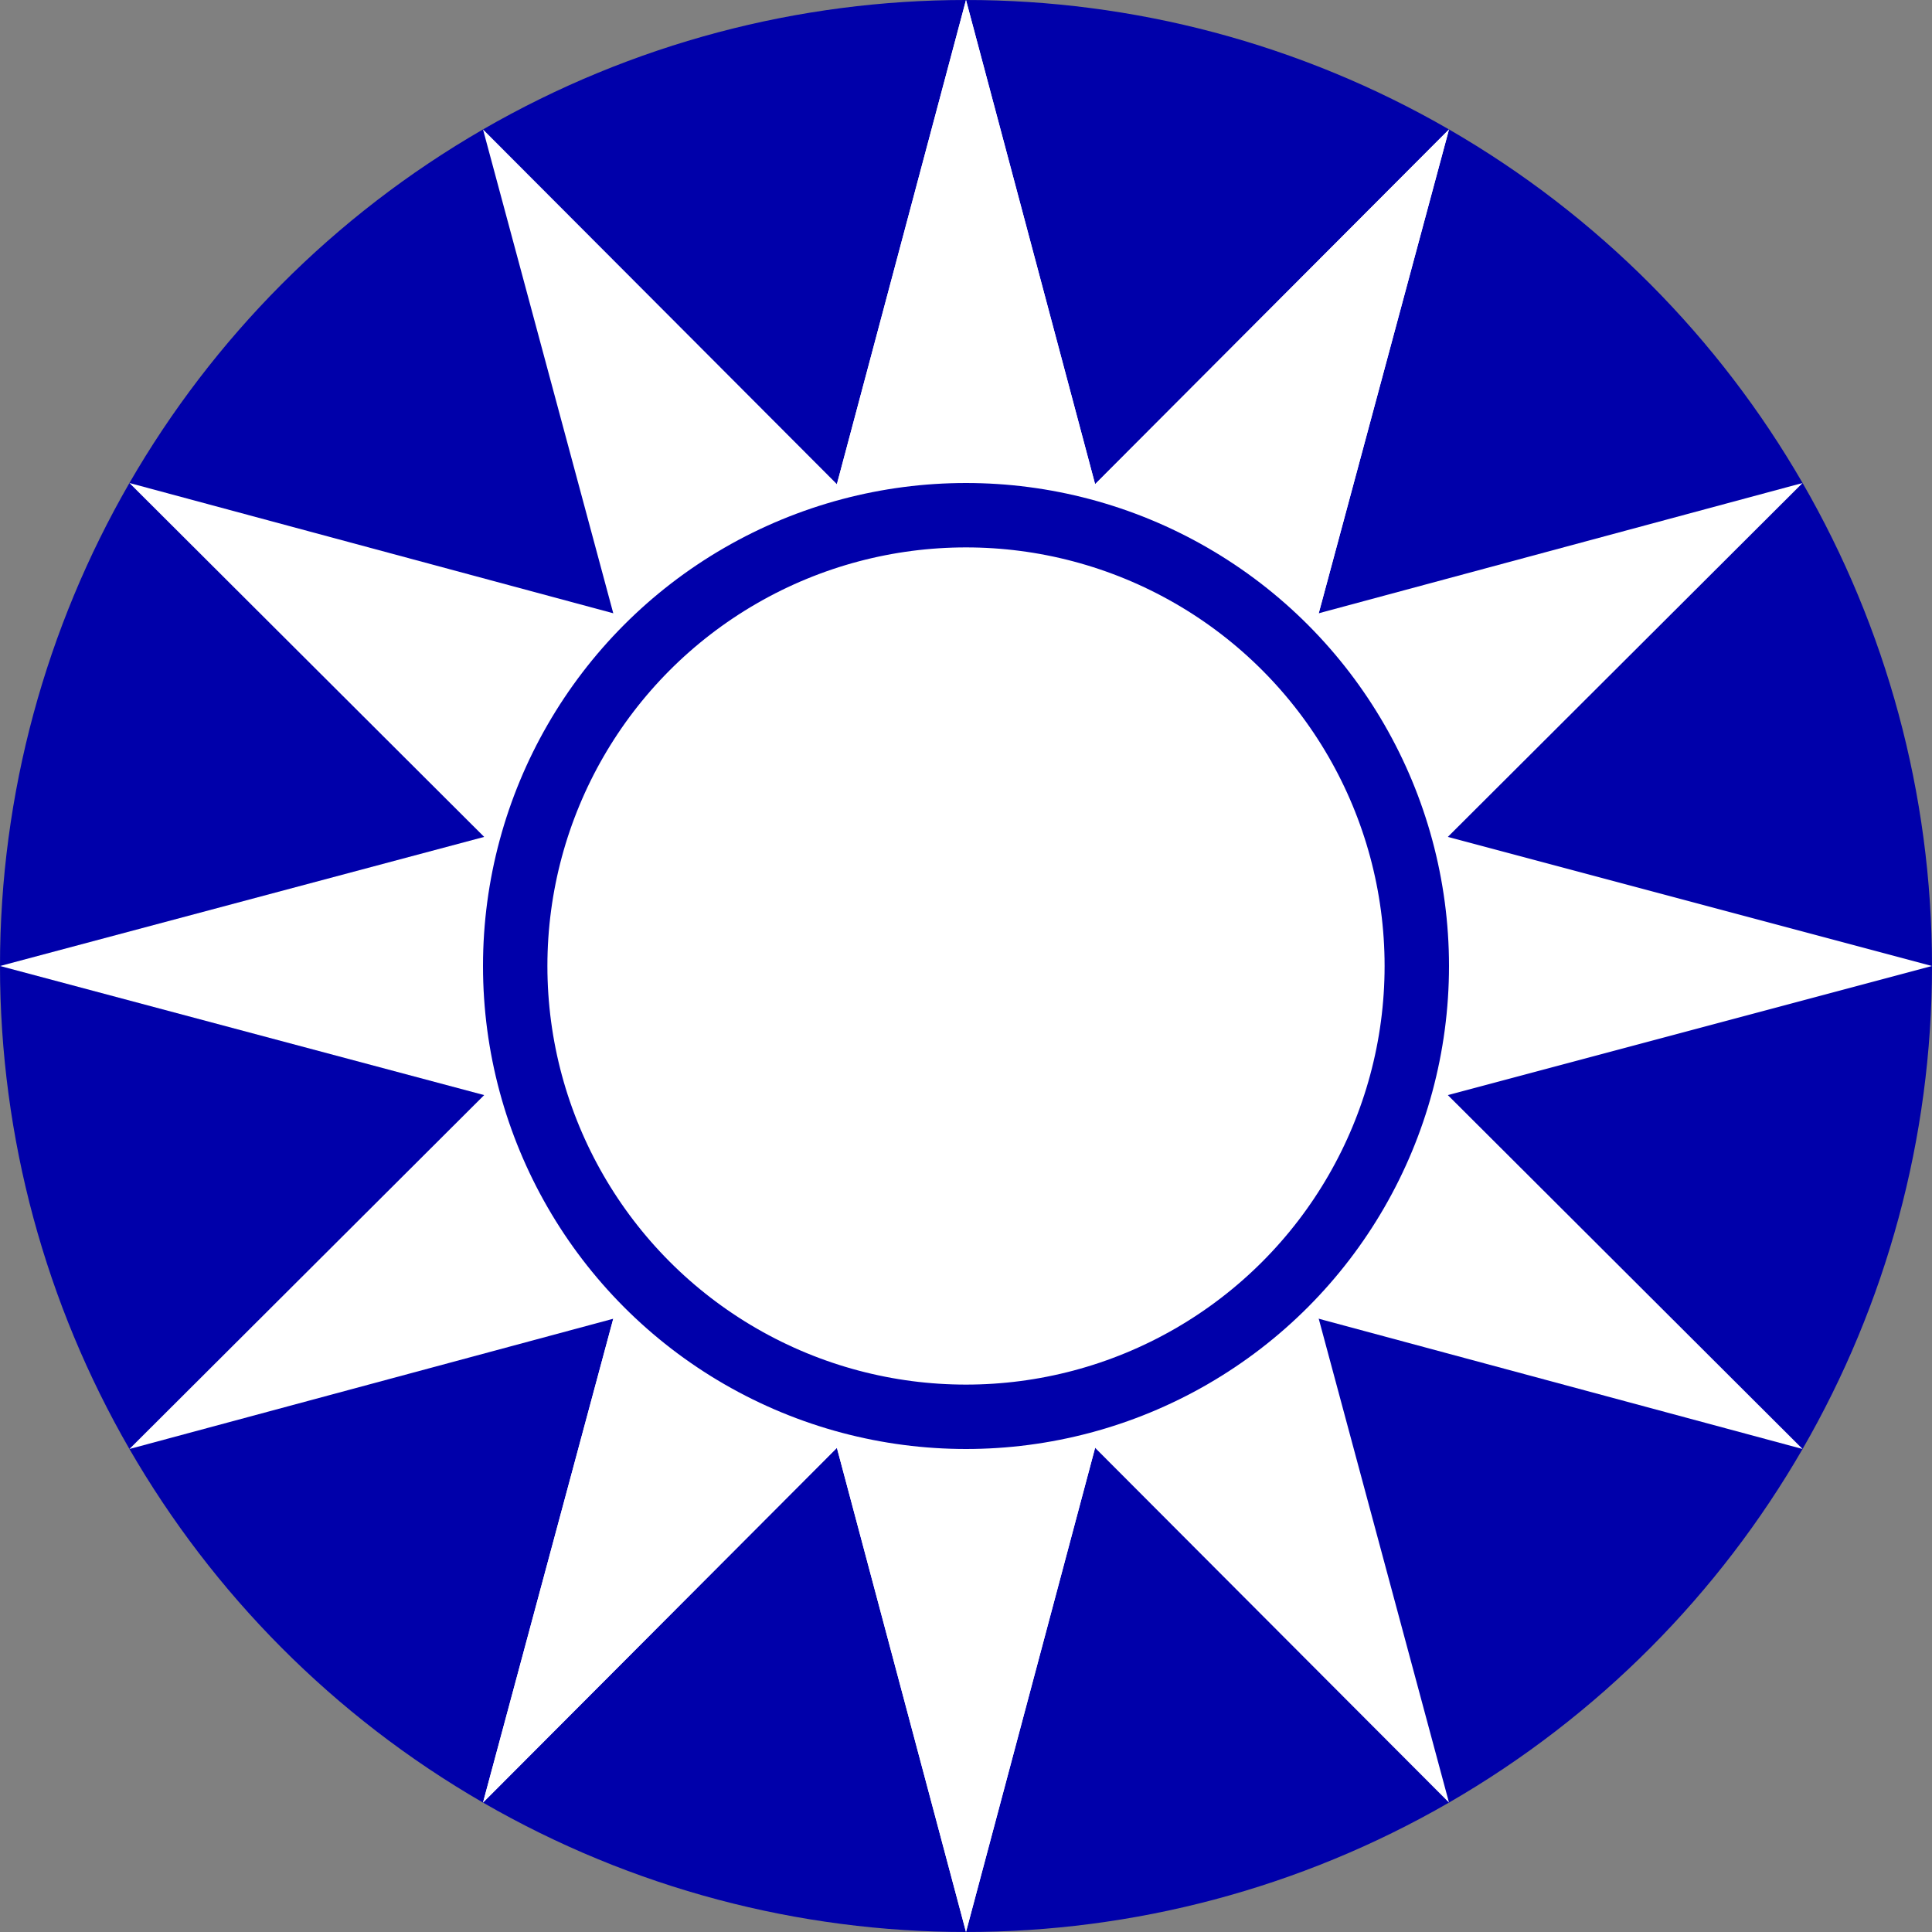
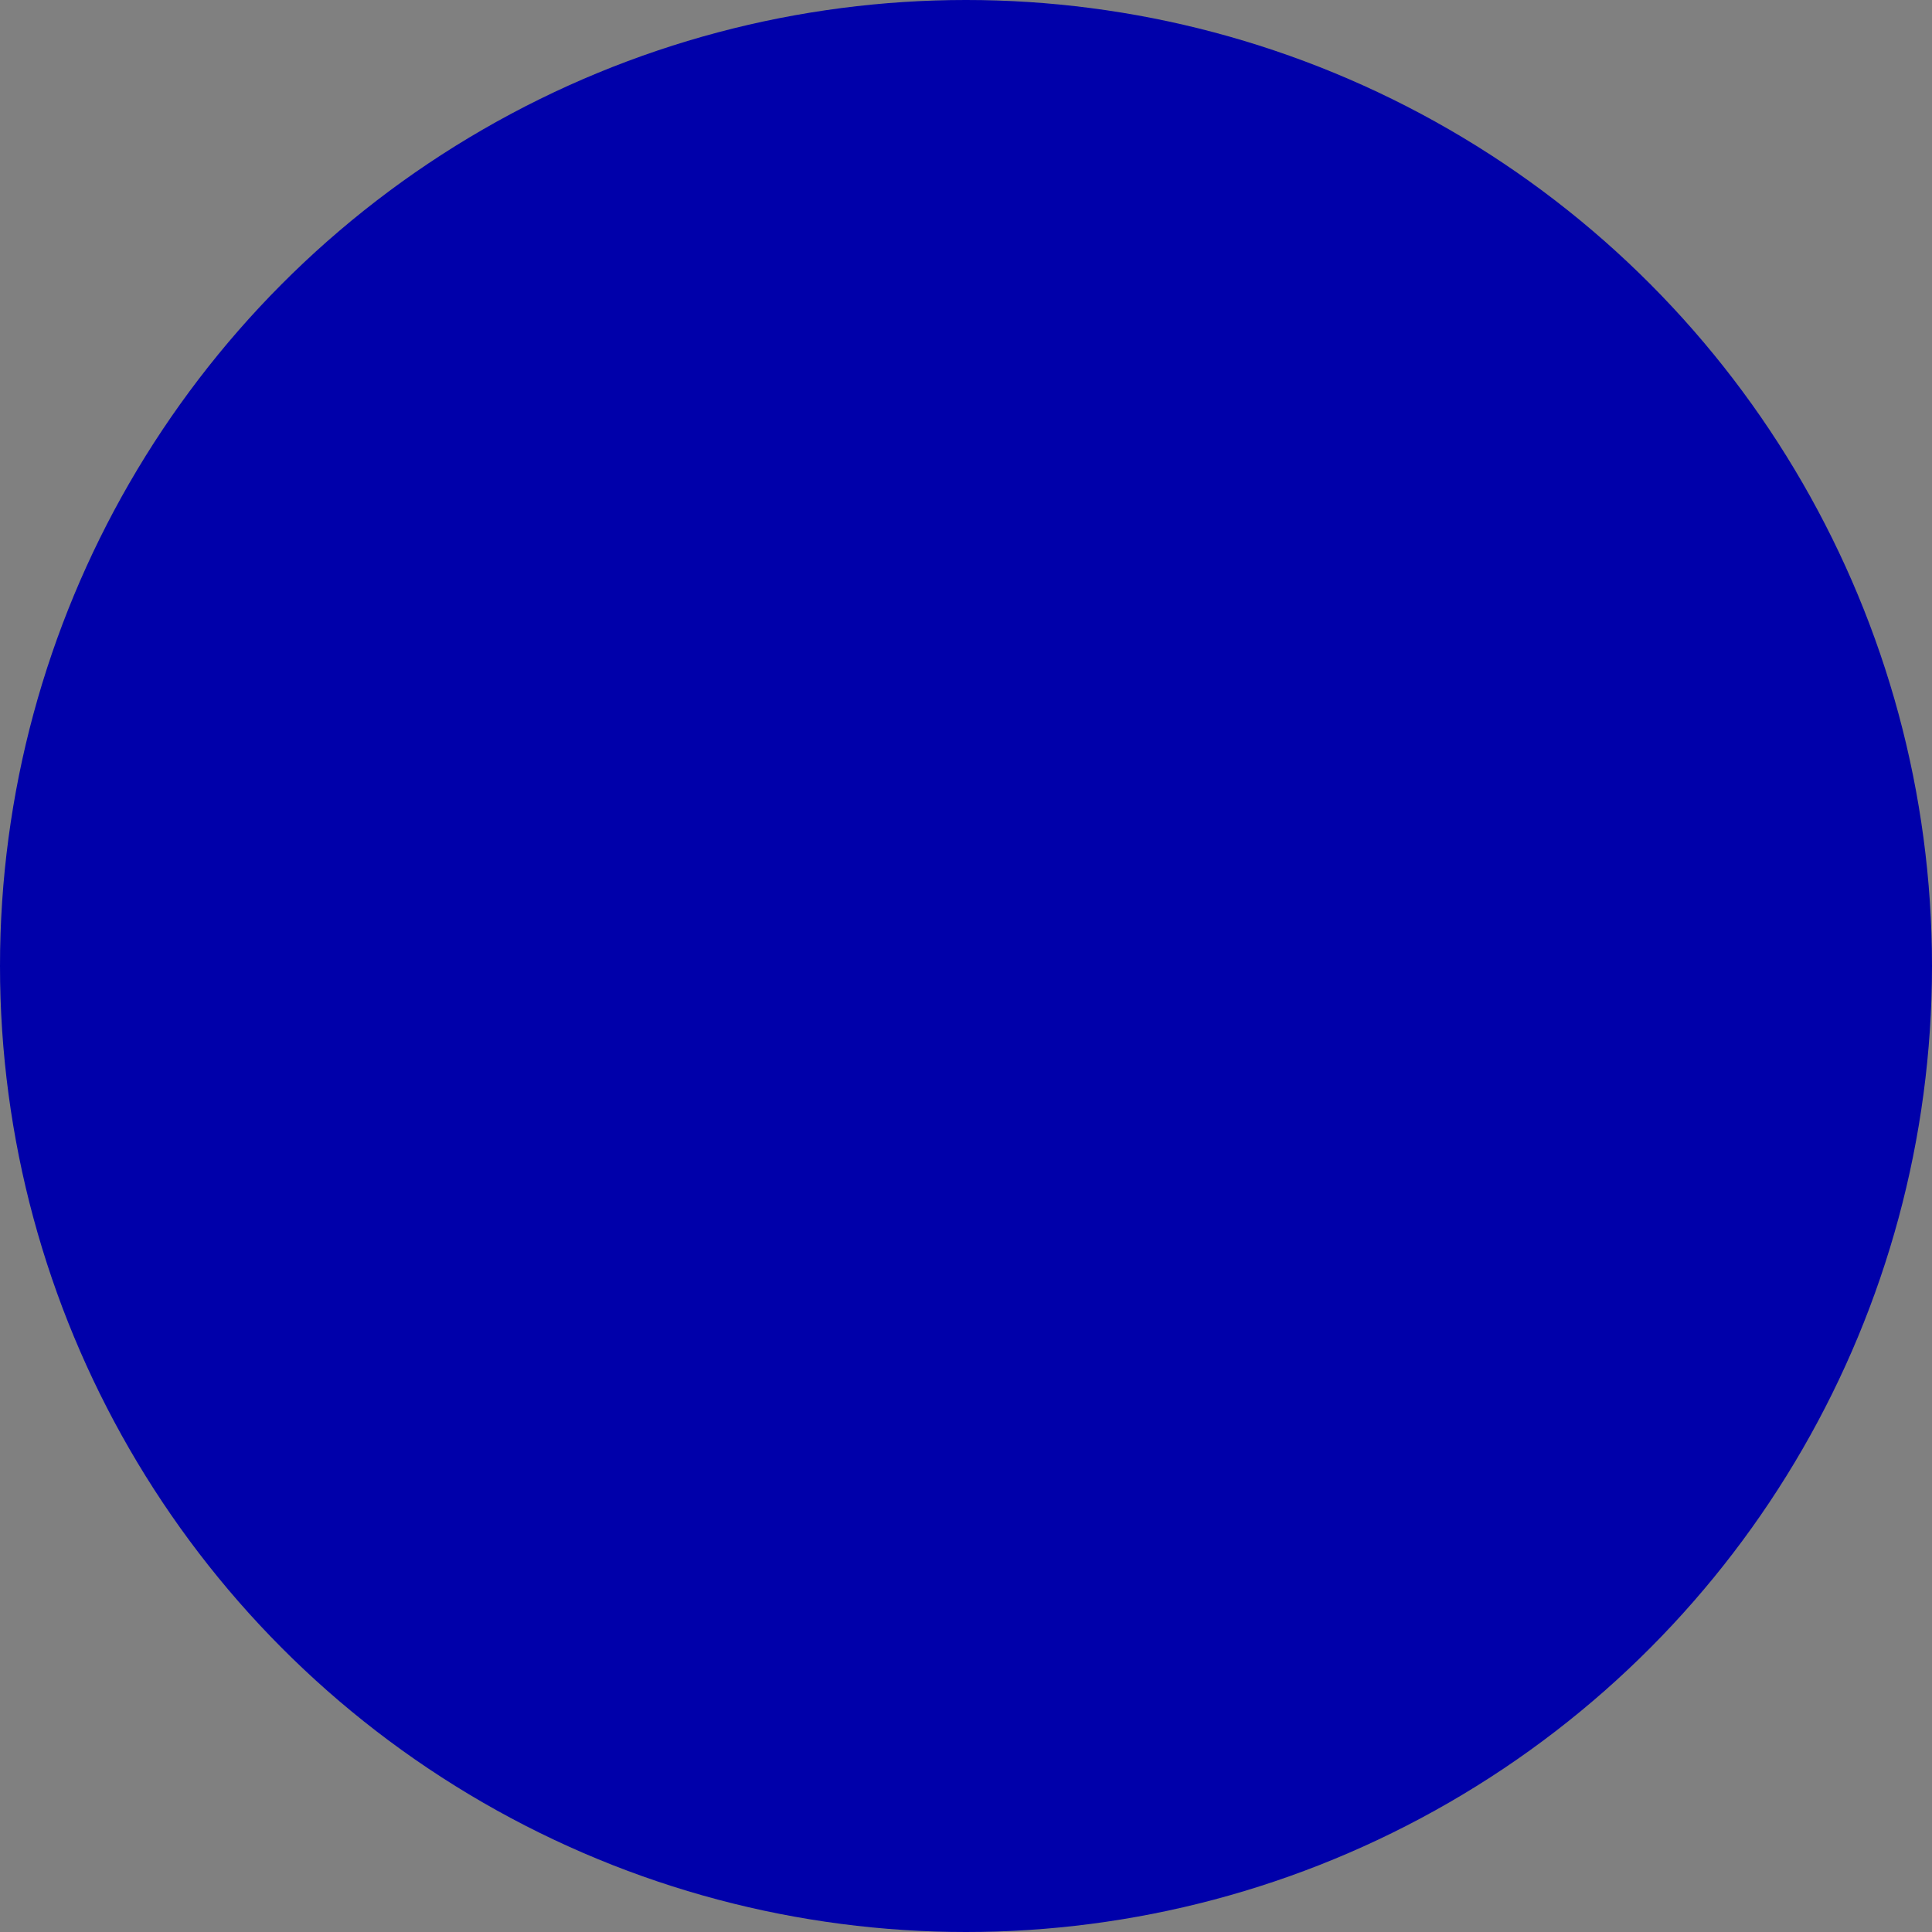
<svg xmlns="http://www.w3.org/2000/svg" xmlns:xlink="http://www.w3.org/1999/xlink" width="600" height="600" viewBox="-30 -30 60 60" fill="#FFF">
  <rect x="-30" y="-30" width="60" height="60" fill="#808080" stroke="none" />
  <circle fill="#00A" r="30" />
  <g id="x">
    <g id="y">
-       <path id="z" d="m8,0-8,30-8-30 8-30" />
      <use xlink:href="#z" transform="rotate(30)" />
    </g>
    <use xlink:href="#y" transform="rotate(60)" />
  </g>
  <use xlink:href="#x" transform="rotate(120)" />
-   <circle stroke="#00A" stroke-width="2" r="14" />
</svg>